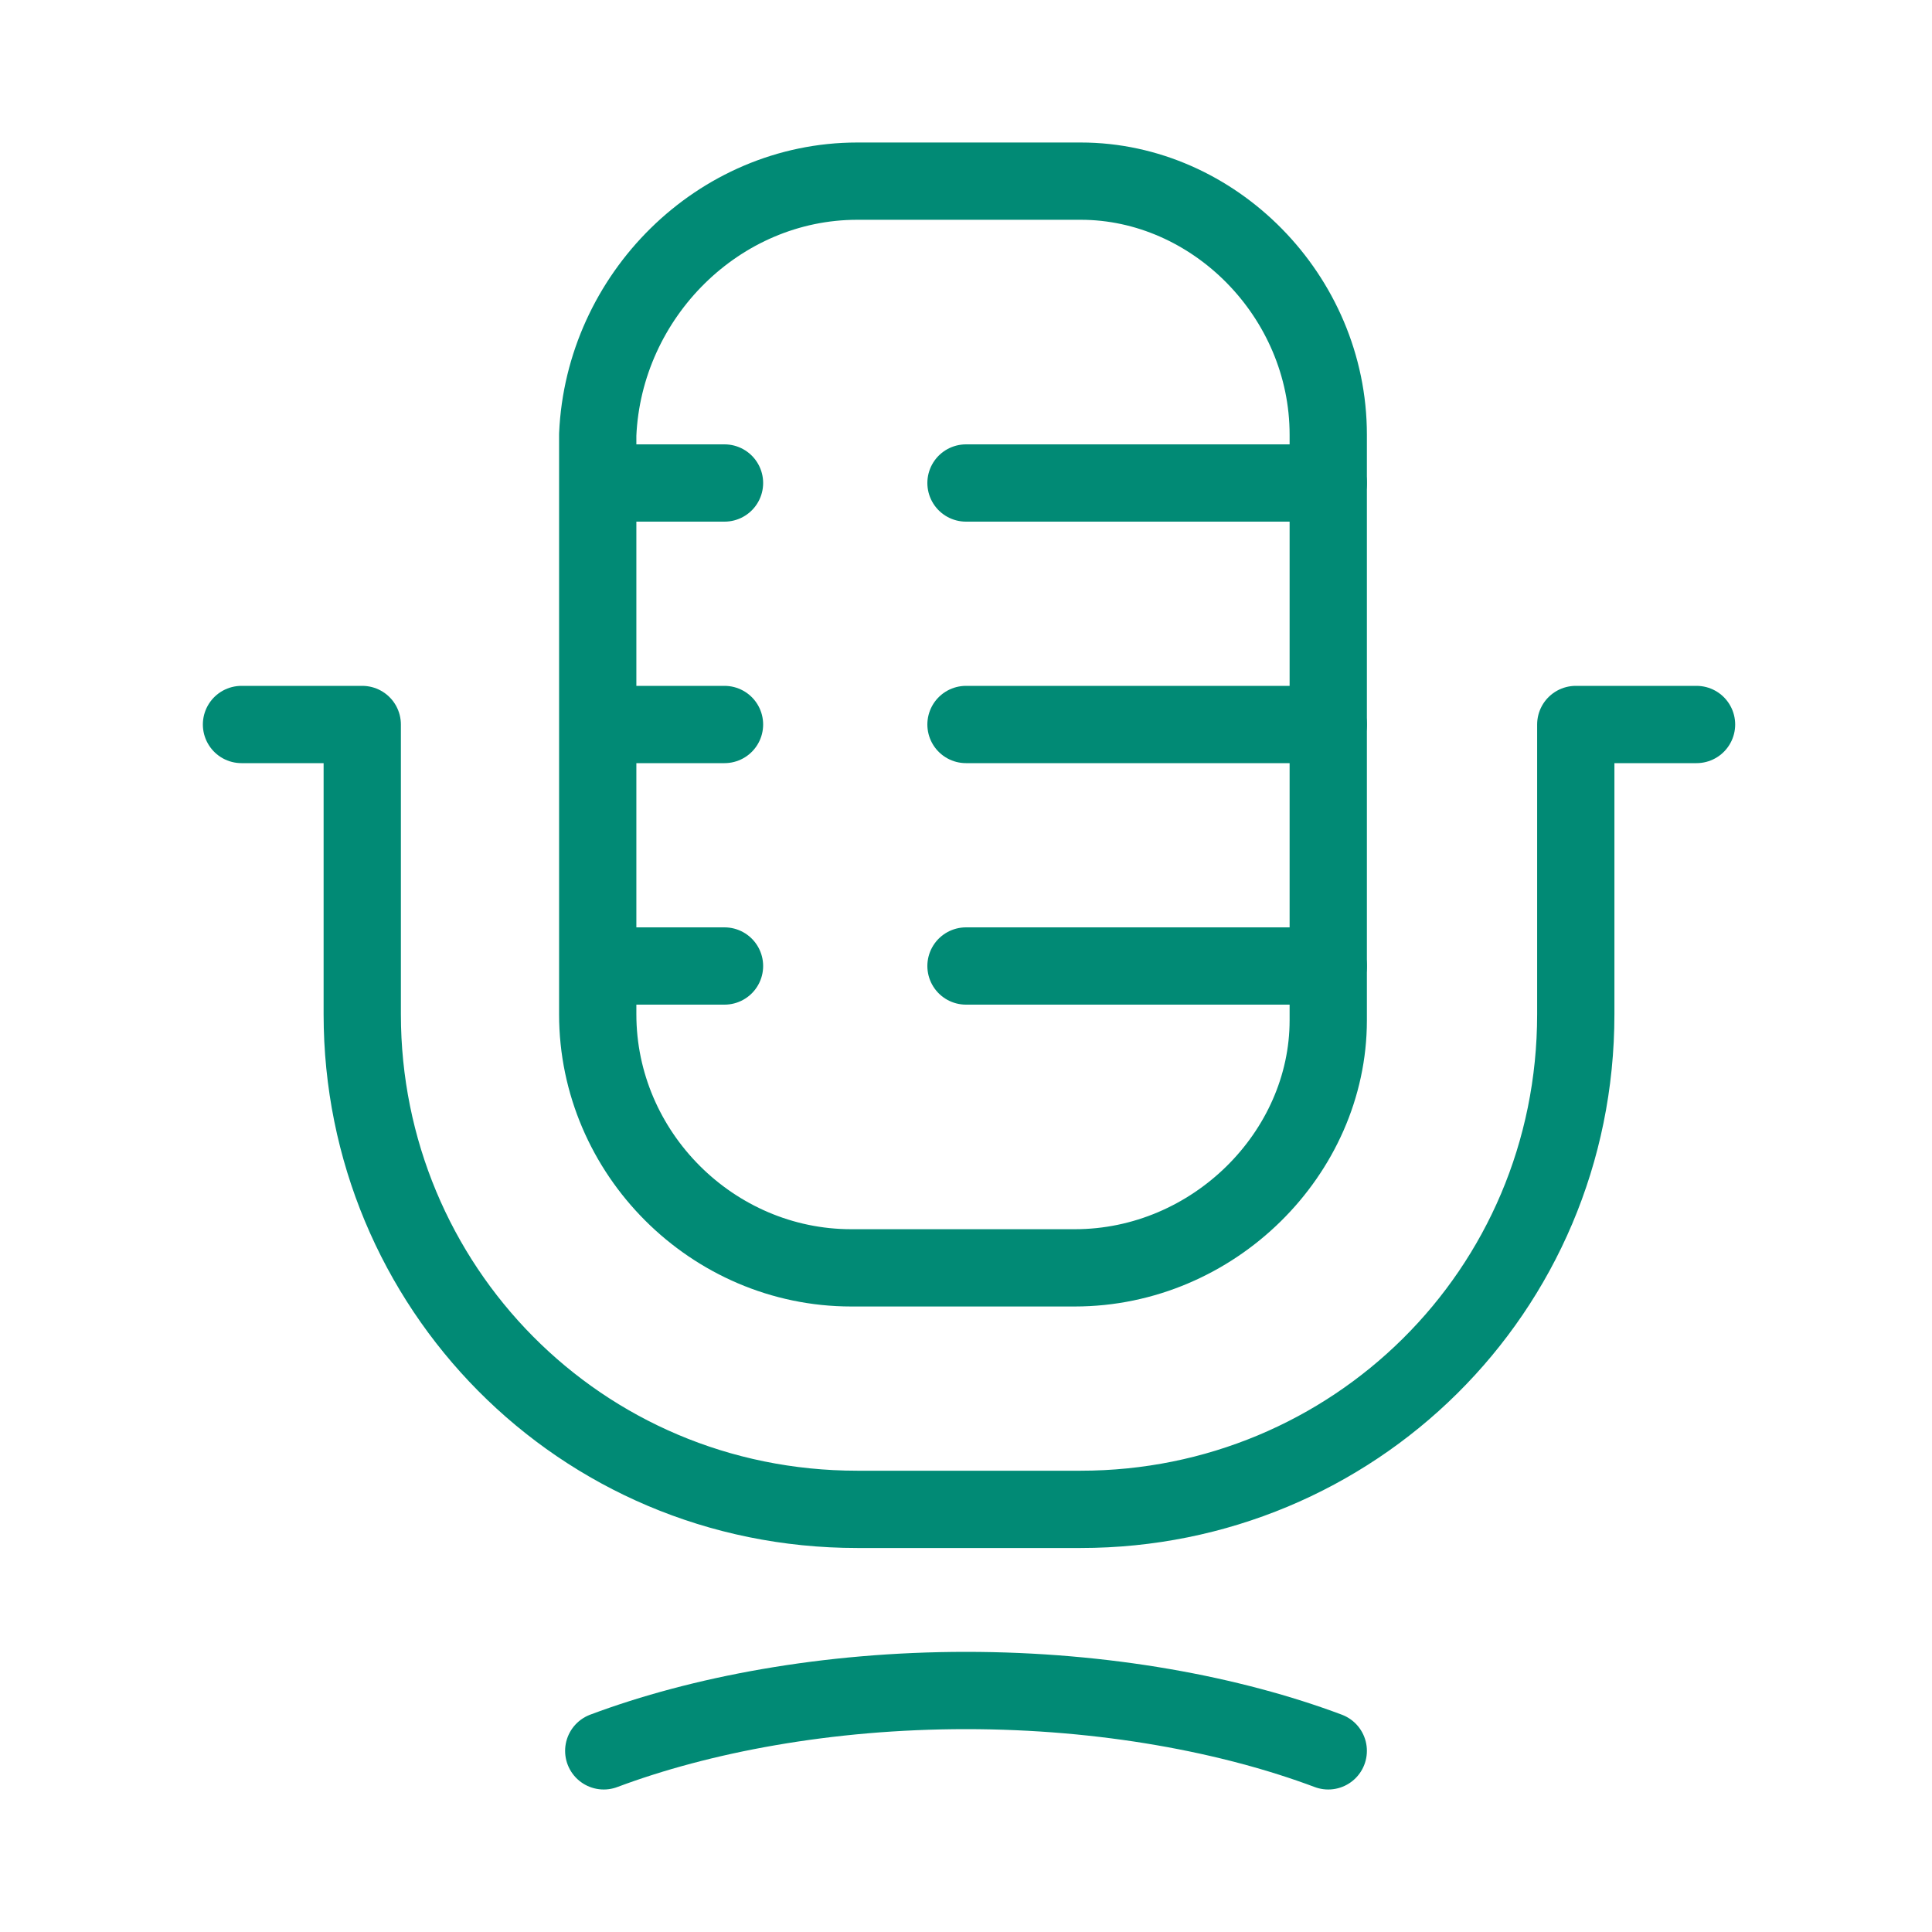
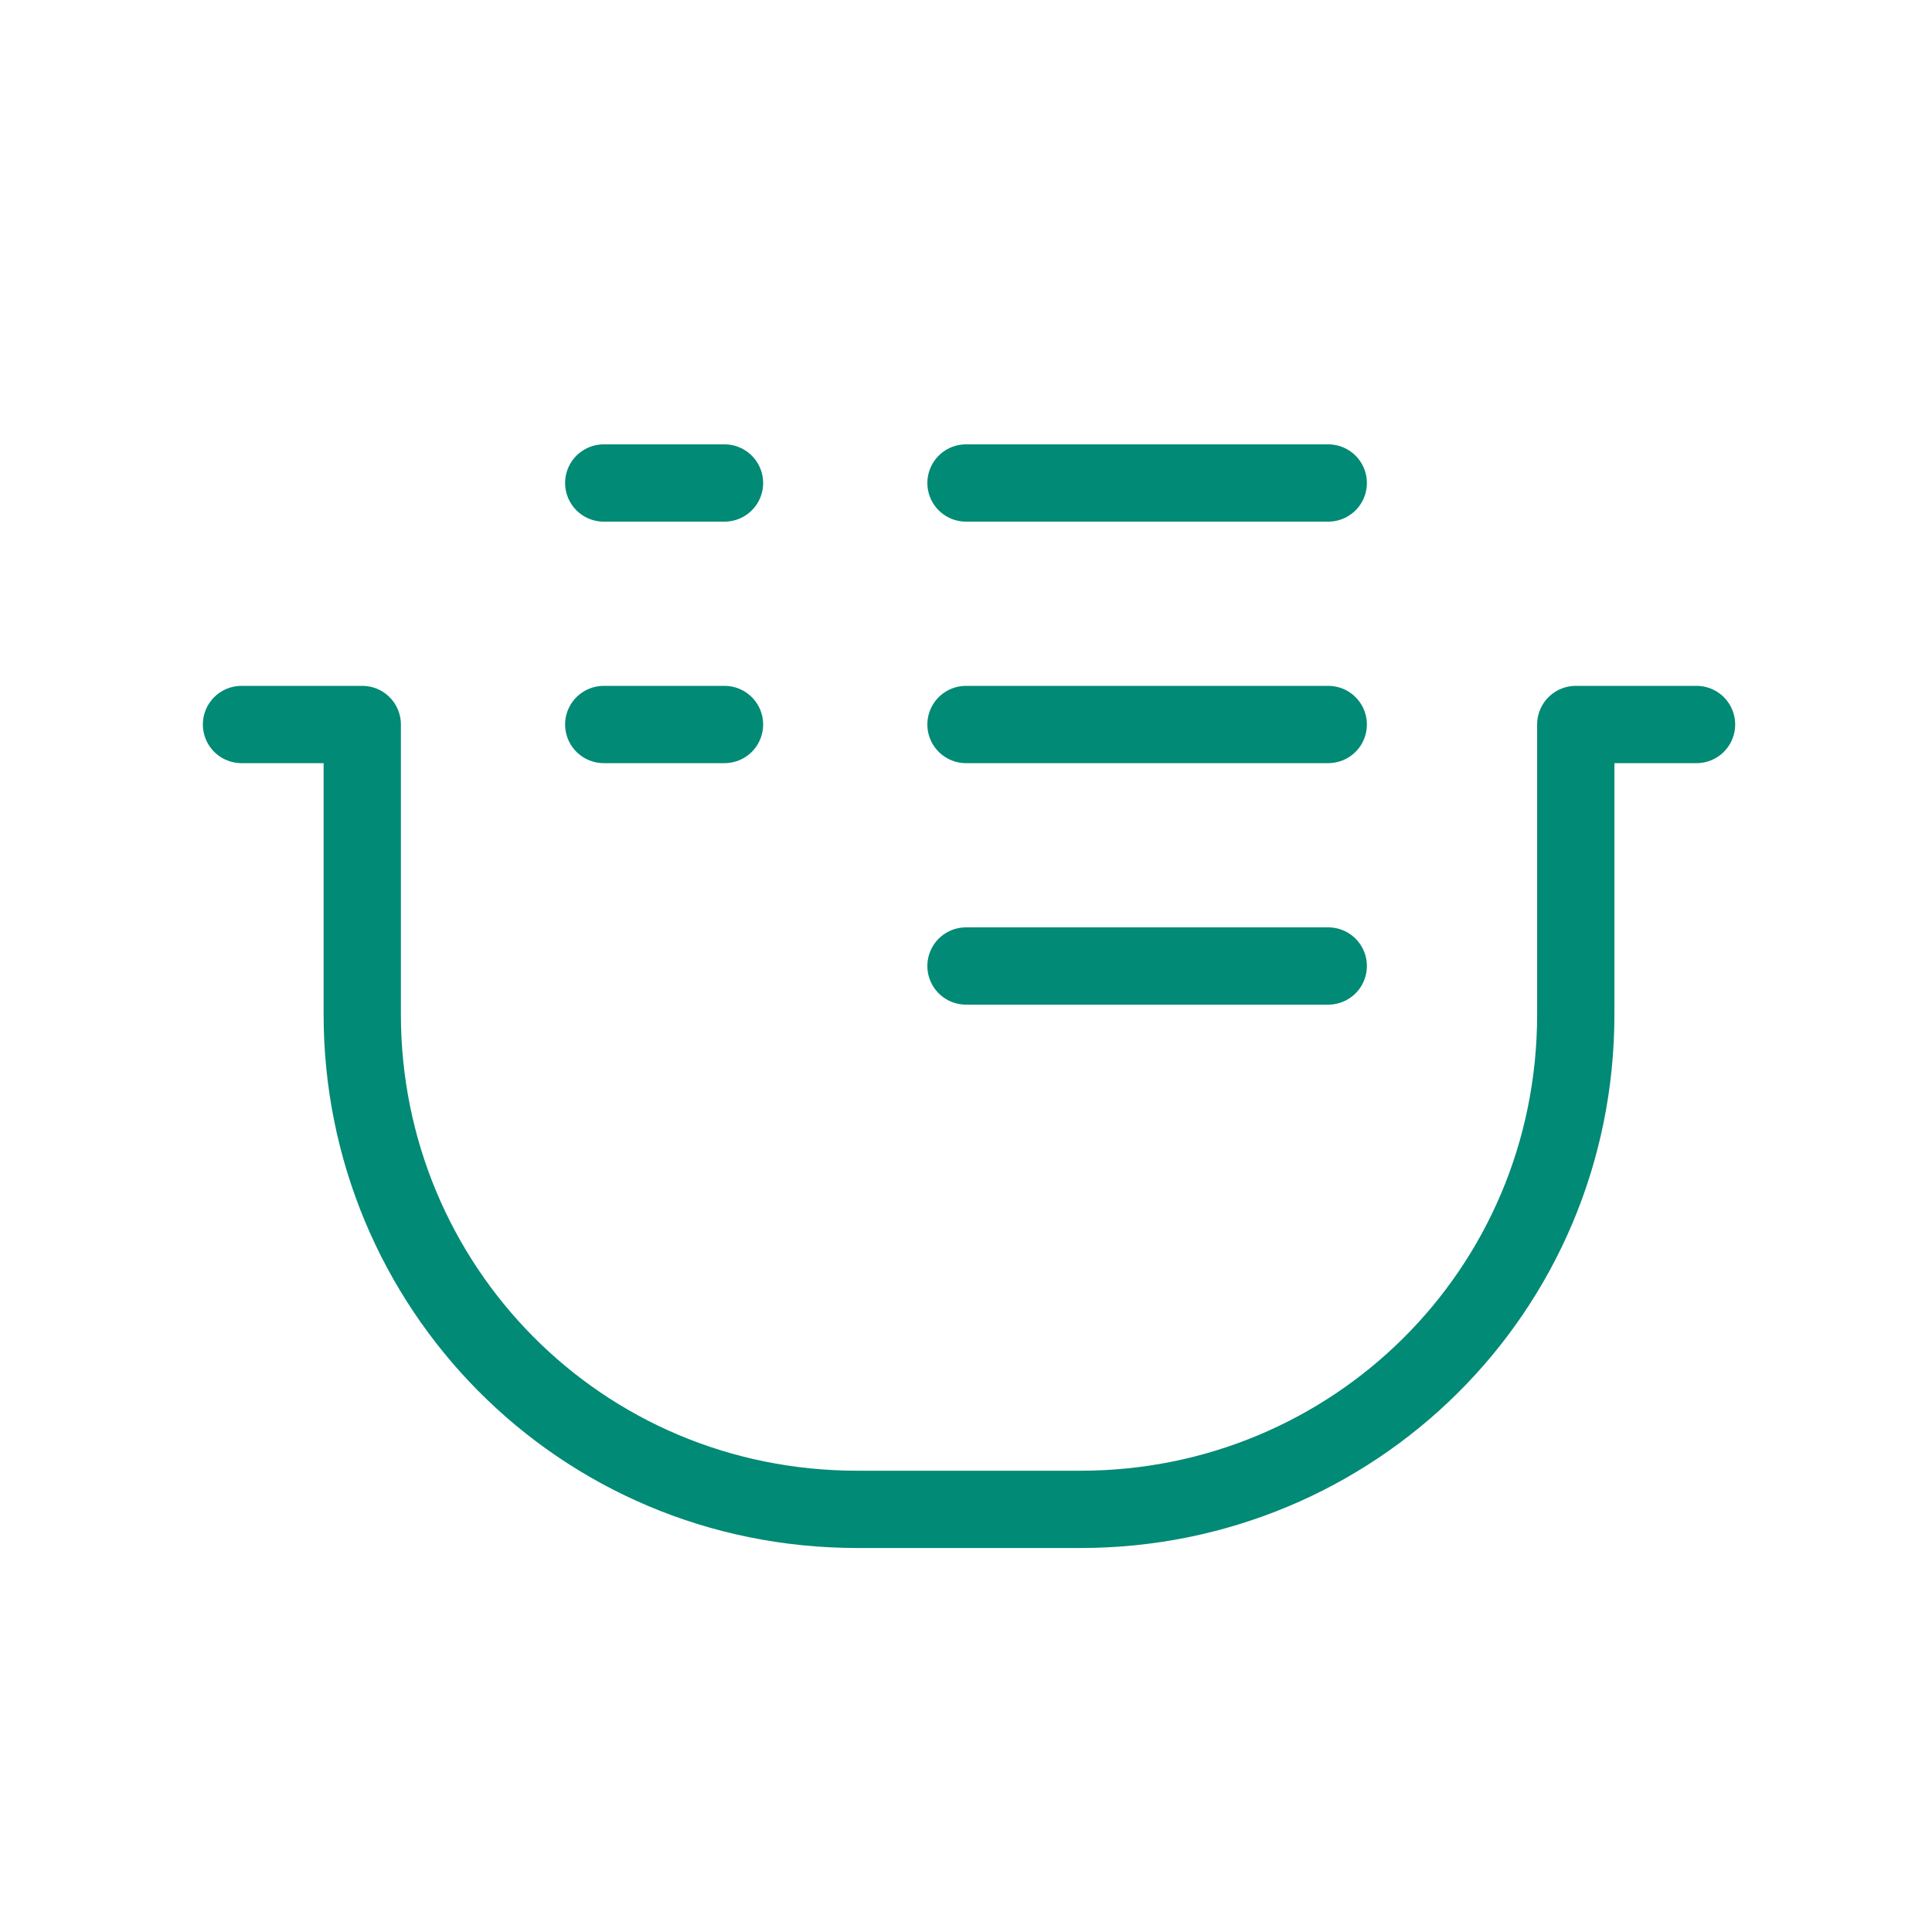
<svg xmlns="http://www.w3.org/2000/svg" fill="none" height="50" viewBox="0 0 50 50" width="50">
  <g stroke="#018a75" stroke-linecap="round" stroke-linejoin="round" stroke-miterlimit="10" stroke-width="2">
-     <path d="m27.812 32.812h-5.781c-3.594 0-6.562-2.969-6.562-6.562v-15c.156-3.594 3.125-6.562 6.719-6.562h5.781c3.438 0 6.406 2.969 6.406 6.562v15.156c0 3.438-2.969 6.406-6.562 6.406z" />
    <path d="m18.75 12.5h-3.125" />
    <path d="m18.75 18.75h-3.125" />
    <path d="m34.375 18.75h-9.375" />
-     <path d="m18.75 25h-3.125" />
    <path d="m34.375 12.5h-9.375" />
    <path d="m34.375 25h-9.375" />
    <path d="m6.25 18.75h3.125v7.5c0 7.031 5.625 12.812 12.812 12.812h5.781c7.031 0 12.813-5.625 12.813-12.812v-7.5h3.125" />
-     <path d="m34.375 45.312c-2.5-.938-5.781-1.562-9.375-1.562s-6.875.625-9.375 1.562" />
  </g>
</svg>